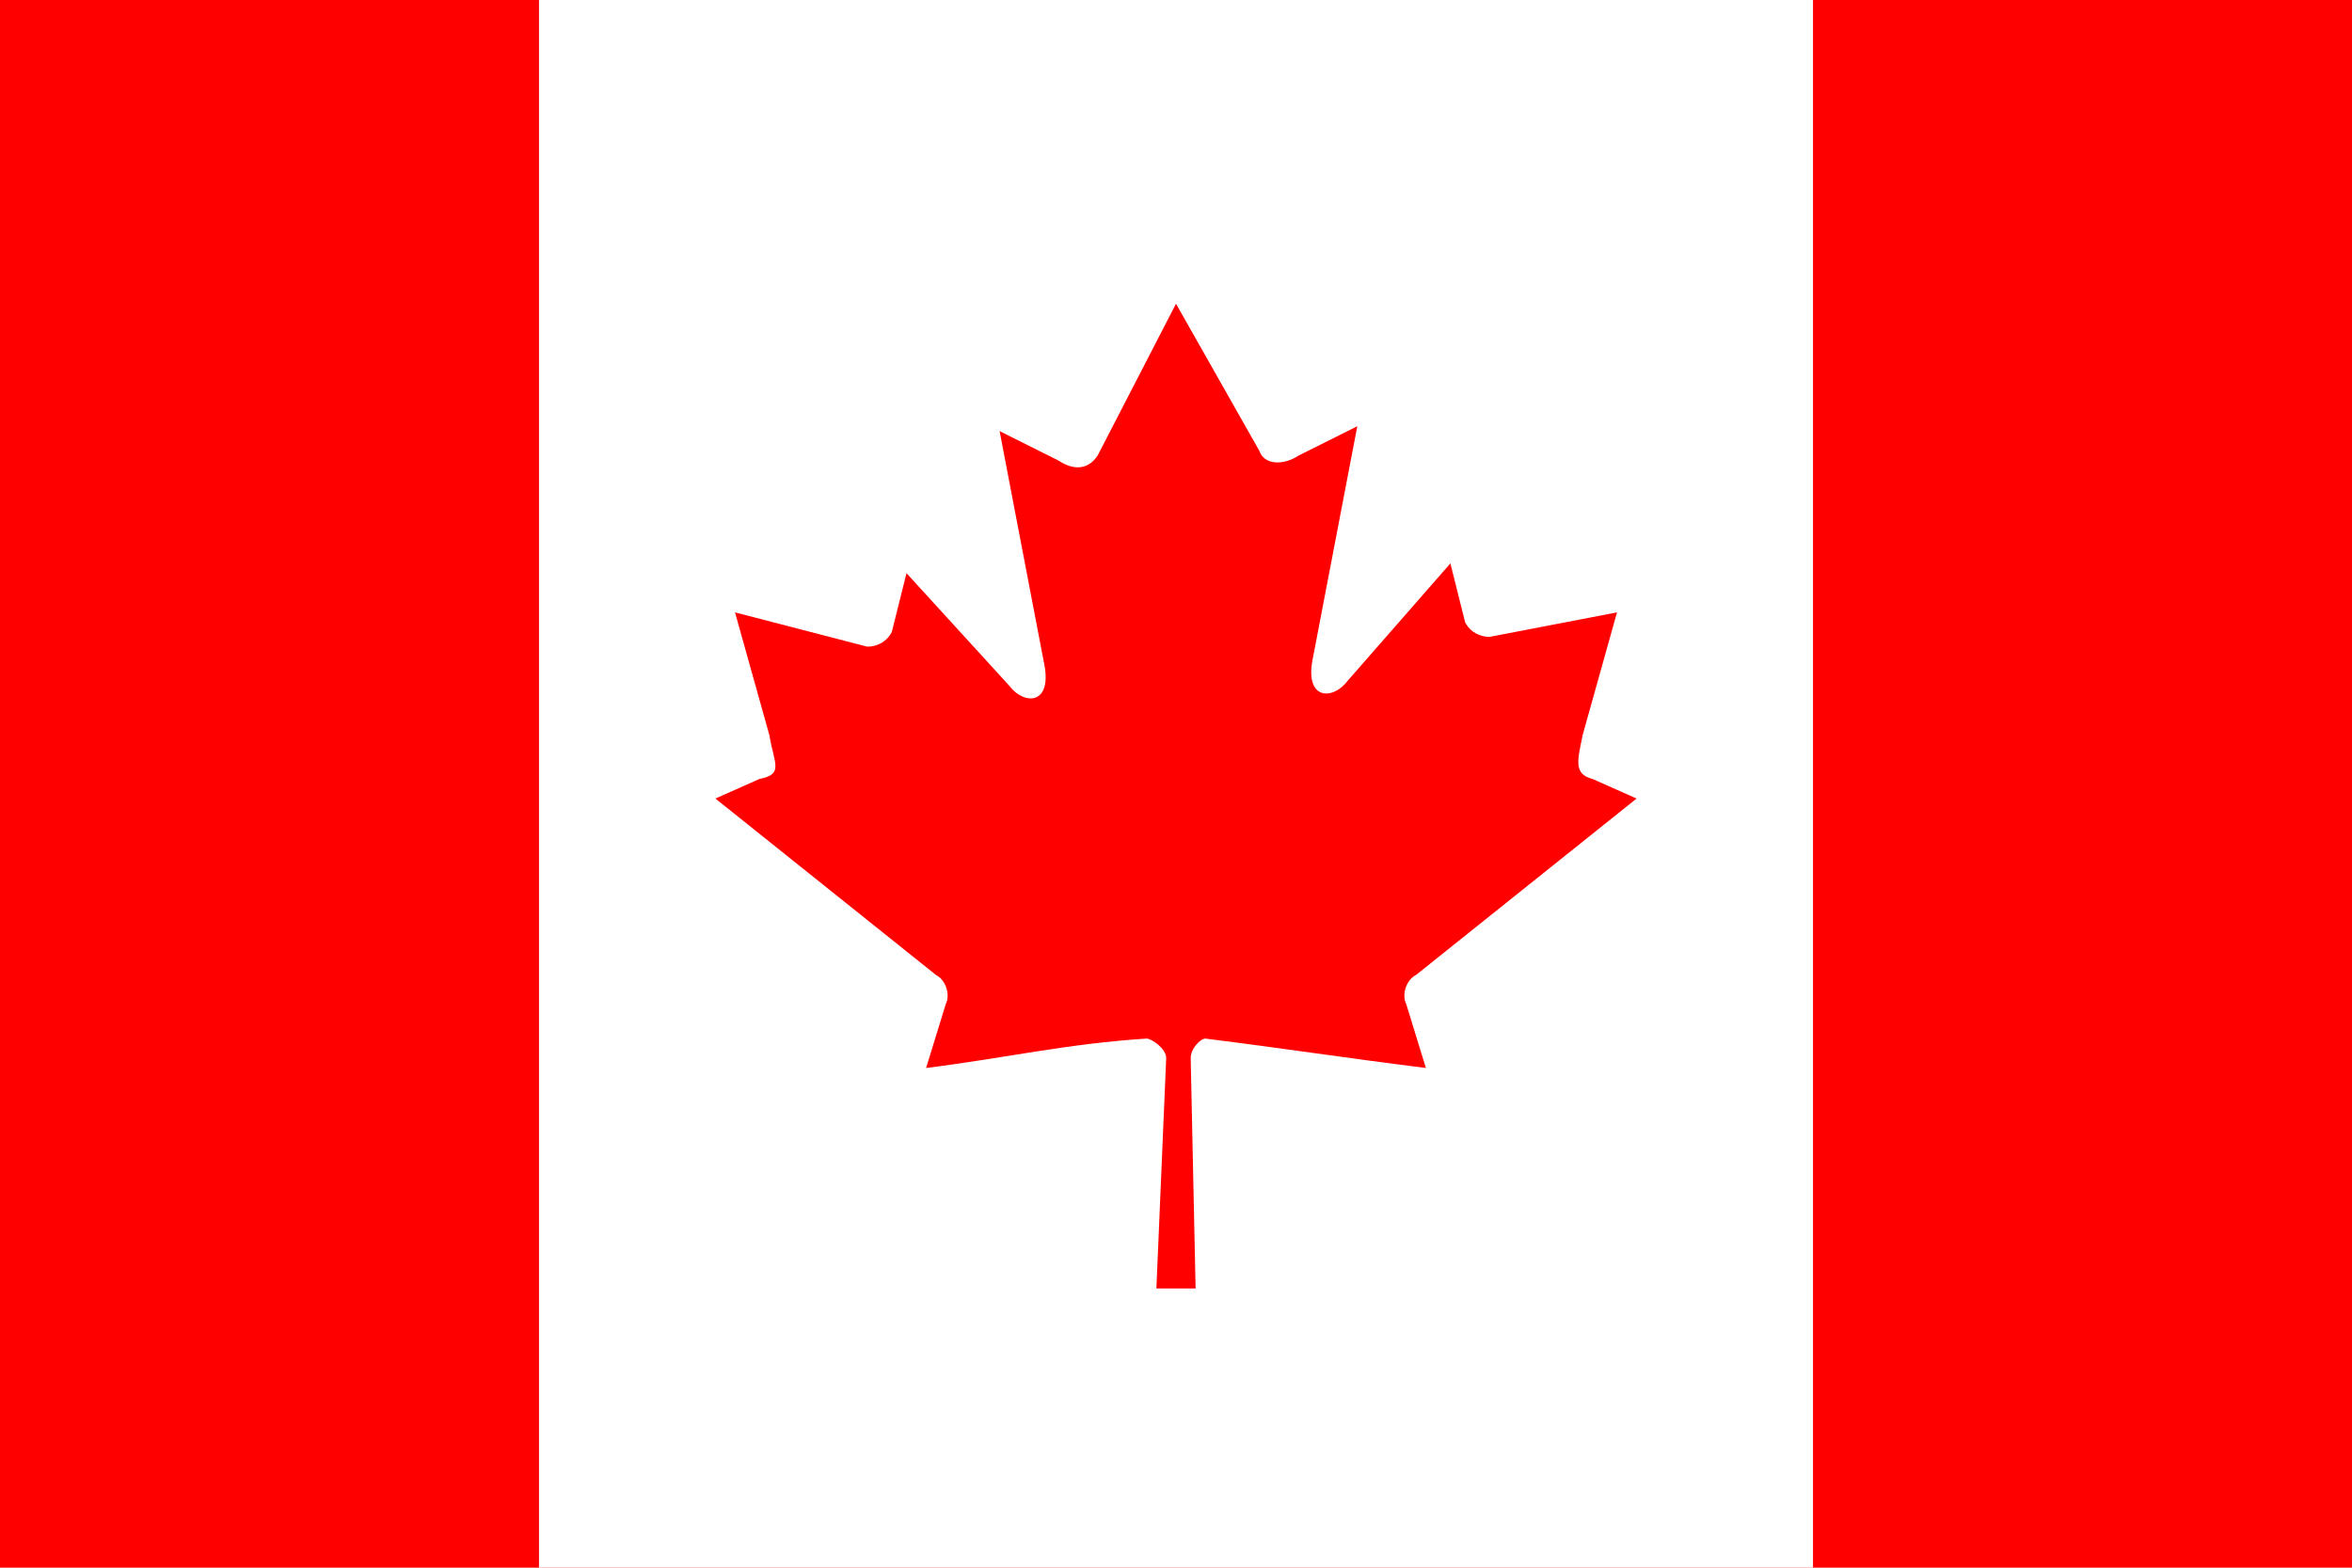
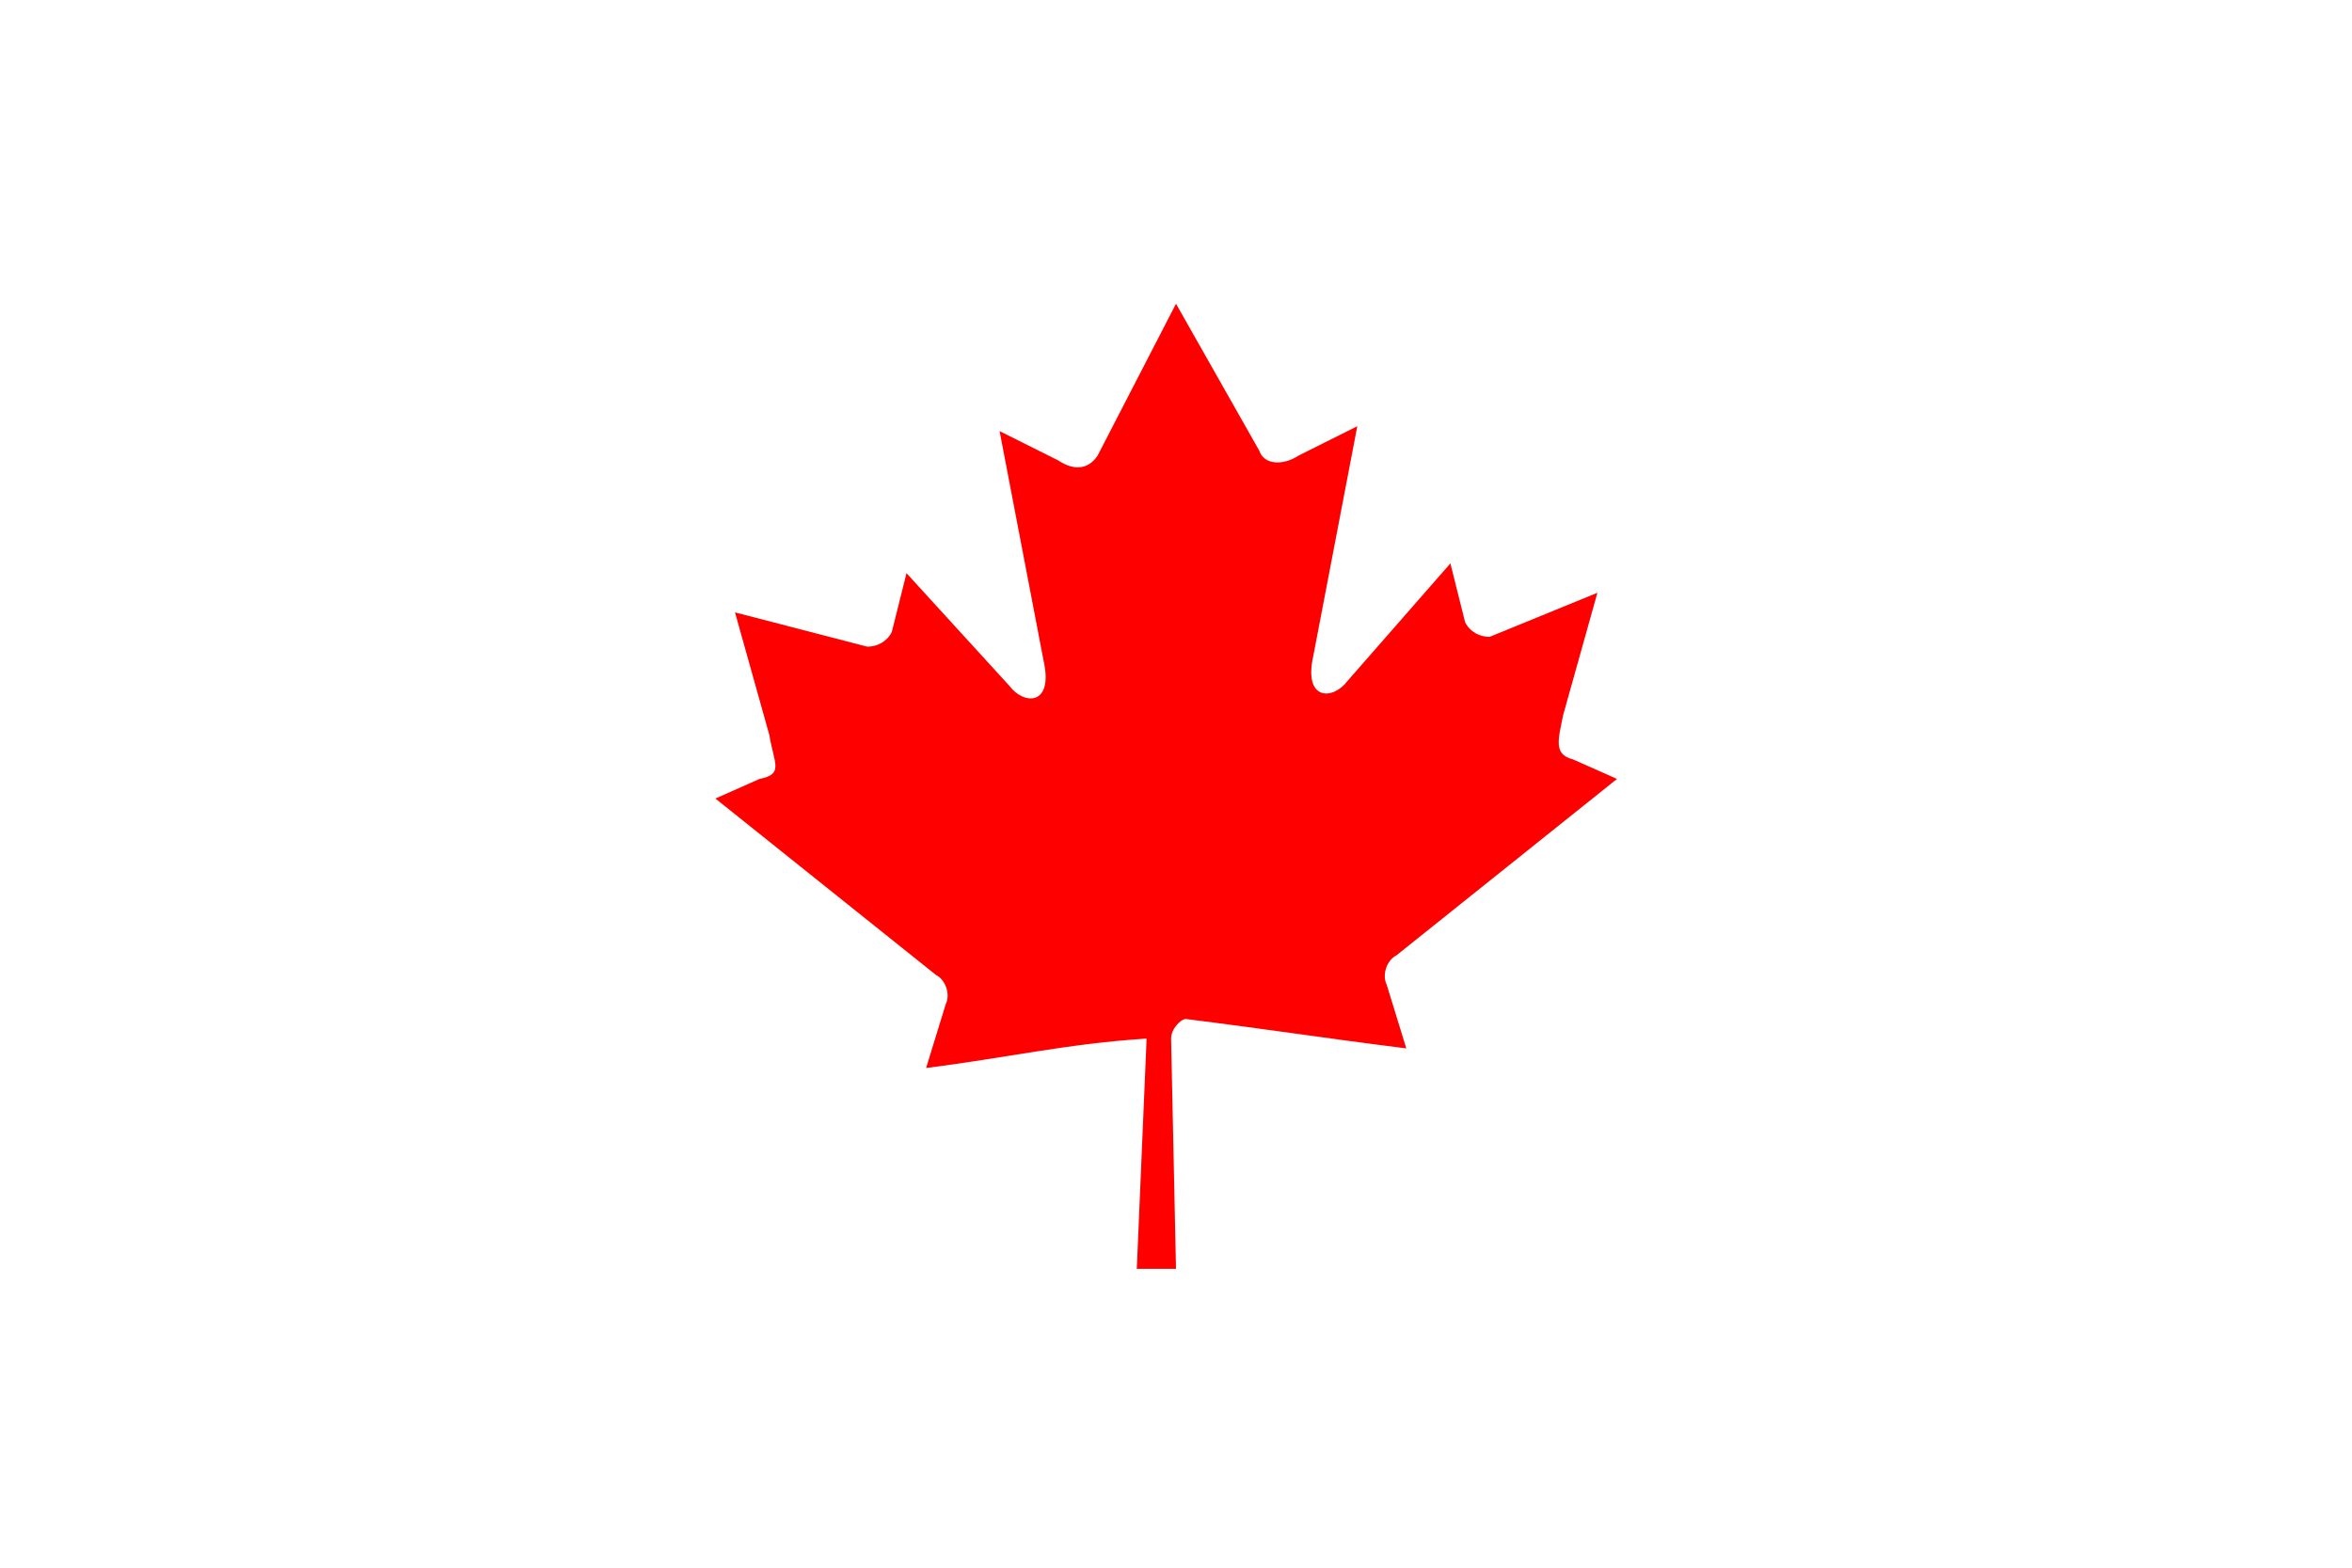
<svg xmlns="http://www.w3.org/2000/svg" version="1.1" id="Layer_1" x="0px" y="0px" viewBox="0 0 48 32" style="enable-background:new 0 0 48 32;" xml:space="preserve">
  <style type="text/css">
	.st0{fill:#FF0000;}
	.st1{fill:#FFFFFF;}
</style>
  <g id="canada">
-     <rect class="st0" width="48" height="32" />
    <rect x="11" class="st1" width="26" height="32" />
-     <path class="st0" d="M24,6.2l-1.6,3.1c-0.2,0.3-0.5,0.3-0.8,0.1l-1.2-0.6l0.9,4.7c0.2,0.9-0.4,0.9-0.7,0.5l-2.1-2.3l-0.3,1.2   c-0.1,0.2-0.3,0.3-0.5,0.3L15,12.5l0.7,2.5c0.1,0.6,0.3,0.8-0.2,0.9l-0.9,0.4l4.5,3.6c0.2,0.1,0.3,0.4,0.2,0.6l-0.4,1.3   c1.6-0.2,2.9-0.5,4.5-0.6c0.1,0,0.4,0.2,0.4,0.4l-0.2,4.7h0.8l-0.1-4.7c0-0.2,0.2-0.4,0.3-0.4c1.6,0.2,2.9,0.4,4.5,0.6l-0.4-1.3   c-0.1-0.2,0-0.5,0.2-0.6l4.5-3.6l-0.9-0.4c-0.4-0.1-0.3-0.4-0.2-0.9l0.7-2.5L30.4,13c-0.2,0-0.4-0.1-0.5-0.3l-0.3-1.2l-2.1,2.4   c-0.3,0.4-0.9,0.4-0.7-0.5l0.9-4.7l-1.2,0.6c-0.3,0.2-0.7,0.2-0.8-0.1" />
+     <path class="st0" d="M24,6.2l-1.6,3.1c-0.2,0.3-0.5,0.3-0.8,0.1l-1.2-0.6l0.9,4.7c0.2,0.9-0.4,0.9-0.7,0.5l-2.1-2.3l-0.3,1.2   c-0.1,0.2-0.3,0.3-0.5,0.3L15,12.5l0.7,2.5c0.1,0.6,0.3,0.8-0.2,0.9l-0.9,0.4l4.5,3.6c0.2,0.1,0.3,0.4,0.2,0.6l-0.4,1.3   c1.6-0.2,2.9-0.5,4.5-0.6l-0.2,4.7h0.8l-0.1-4.7c0-0.2,0.2-0.4,0.3-0.4c1.6,0.2,2.9,0.4,4.5,0.6l-0.4-1.3   c-0.1-0.2,0-0.5,0.2-0.6l4.5-3.6l-0.9-0.4c-0.4-0.1-0.3-0.4-0.2-0.9l0.7-2.5L30.4,13c-0.2,0-0.4-0.1-0.5-0.3l-0.3-1.2l-2.1,2.4   c-0.3,0.4-0.9,0.4-0.7-0.5l0.9-4.7l-1.2,0.6c-0.3,0.2-0.7,0.2-0.8-0.1" />
  </g>
</svg>